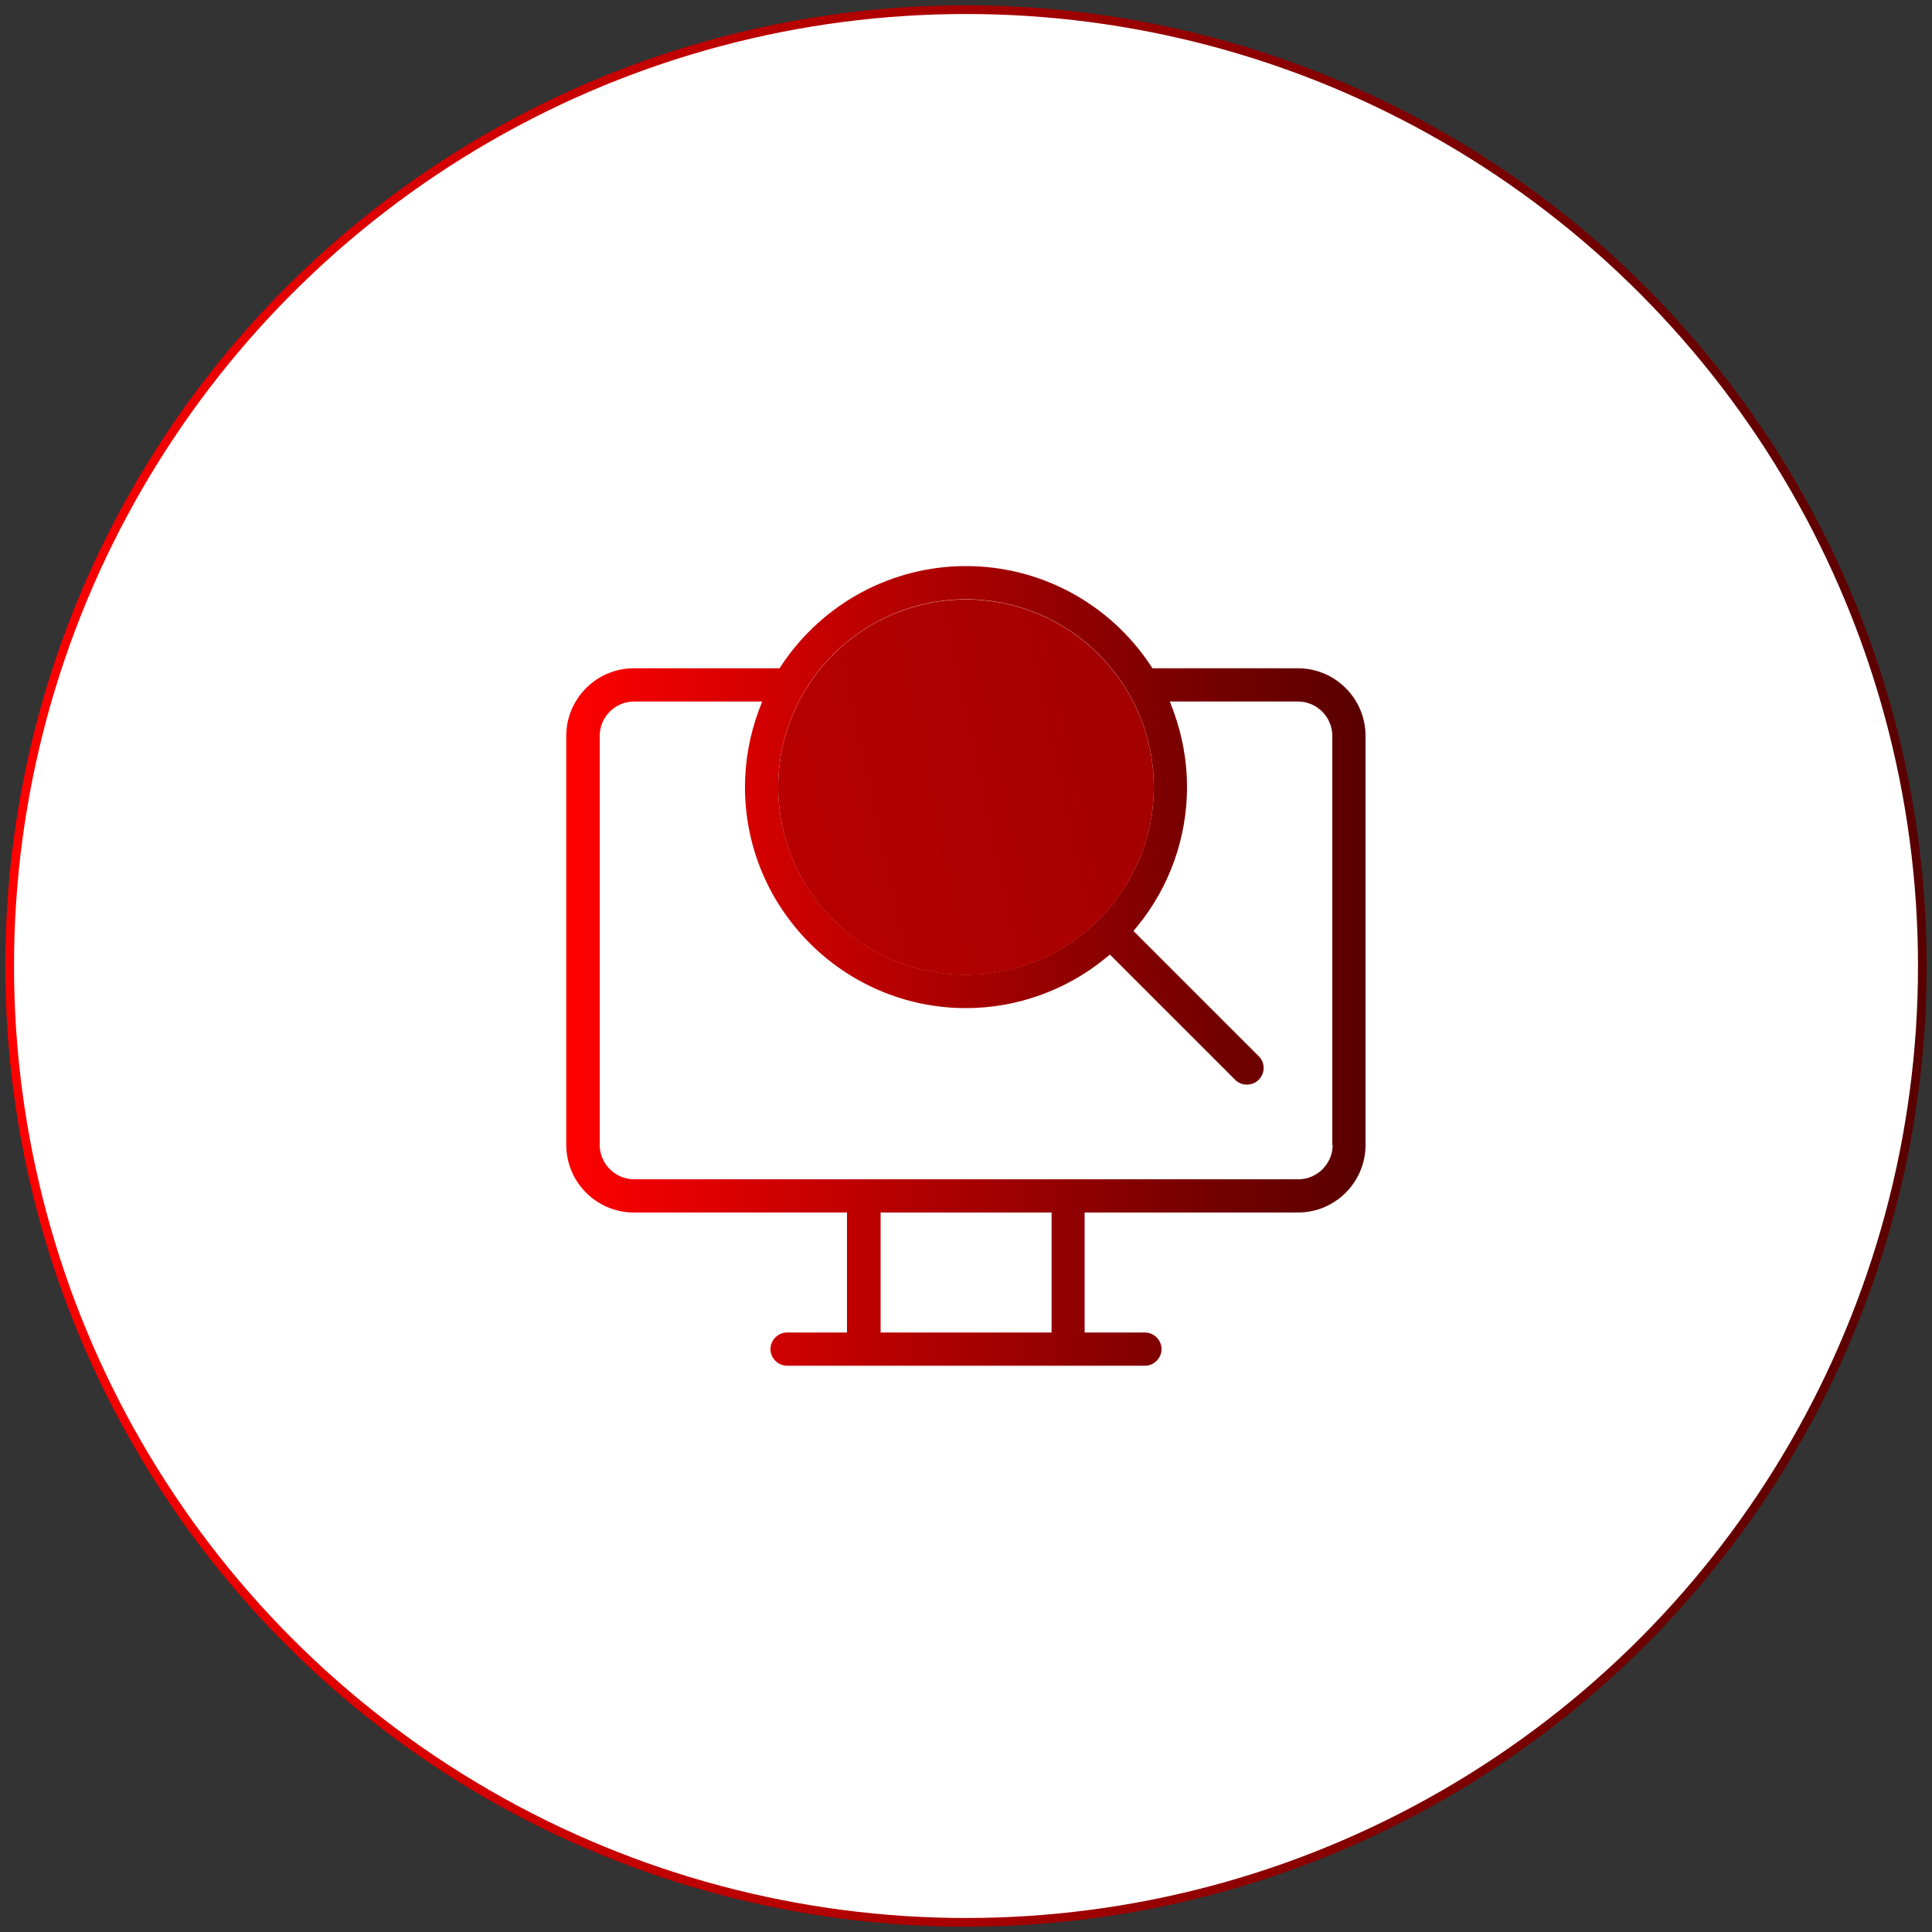
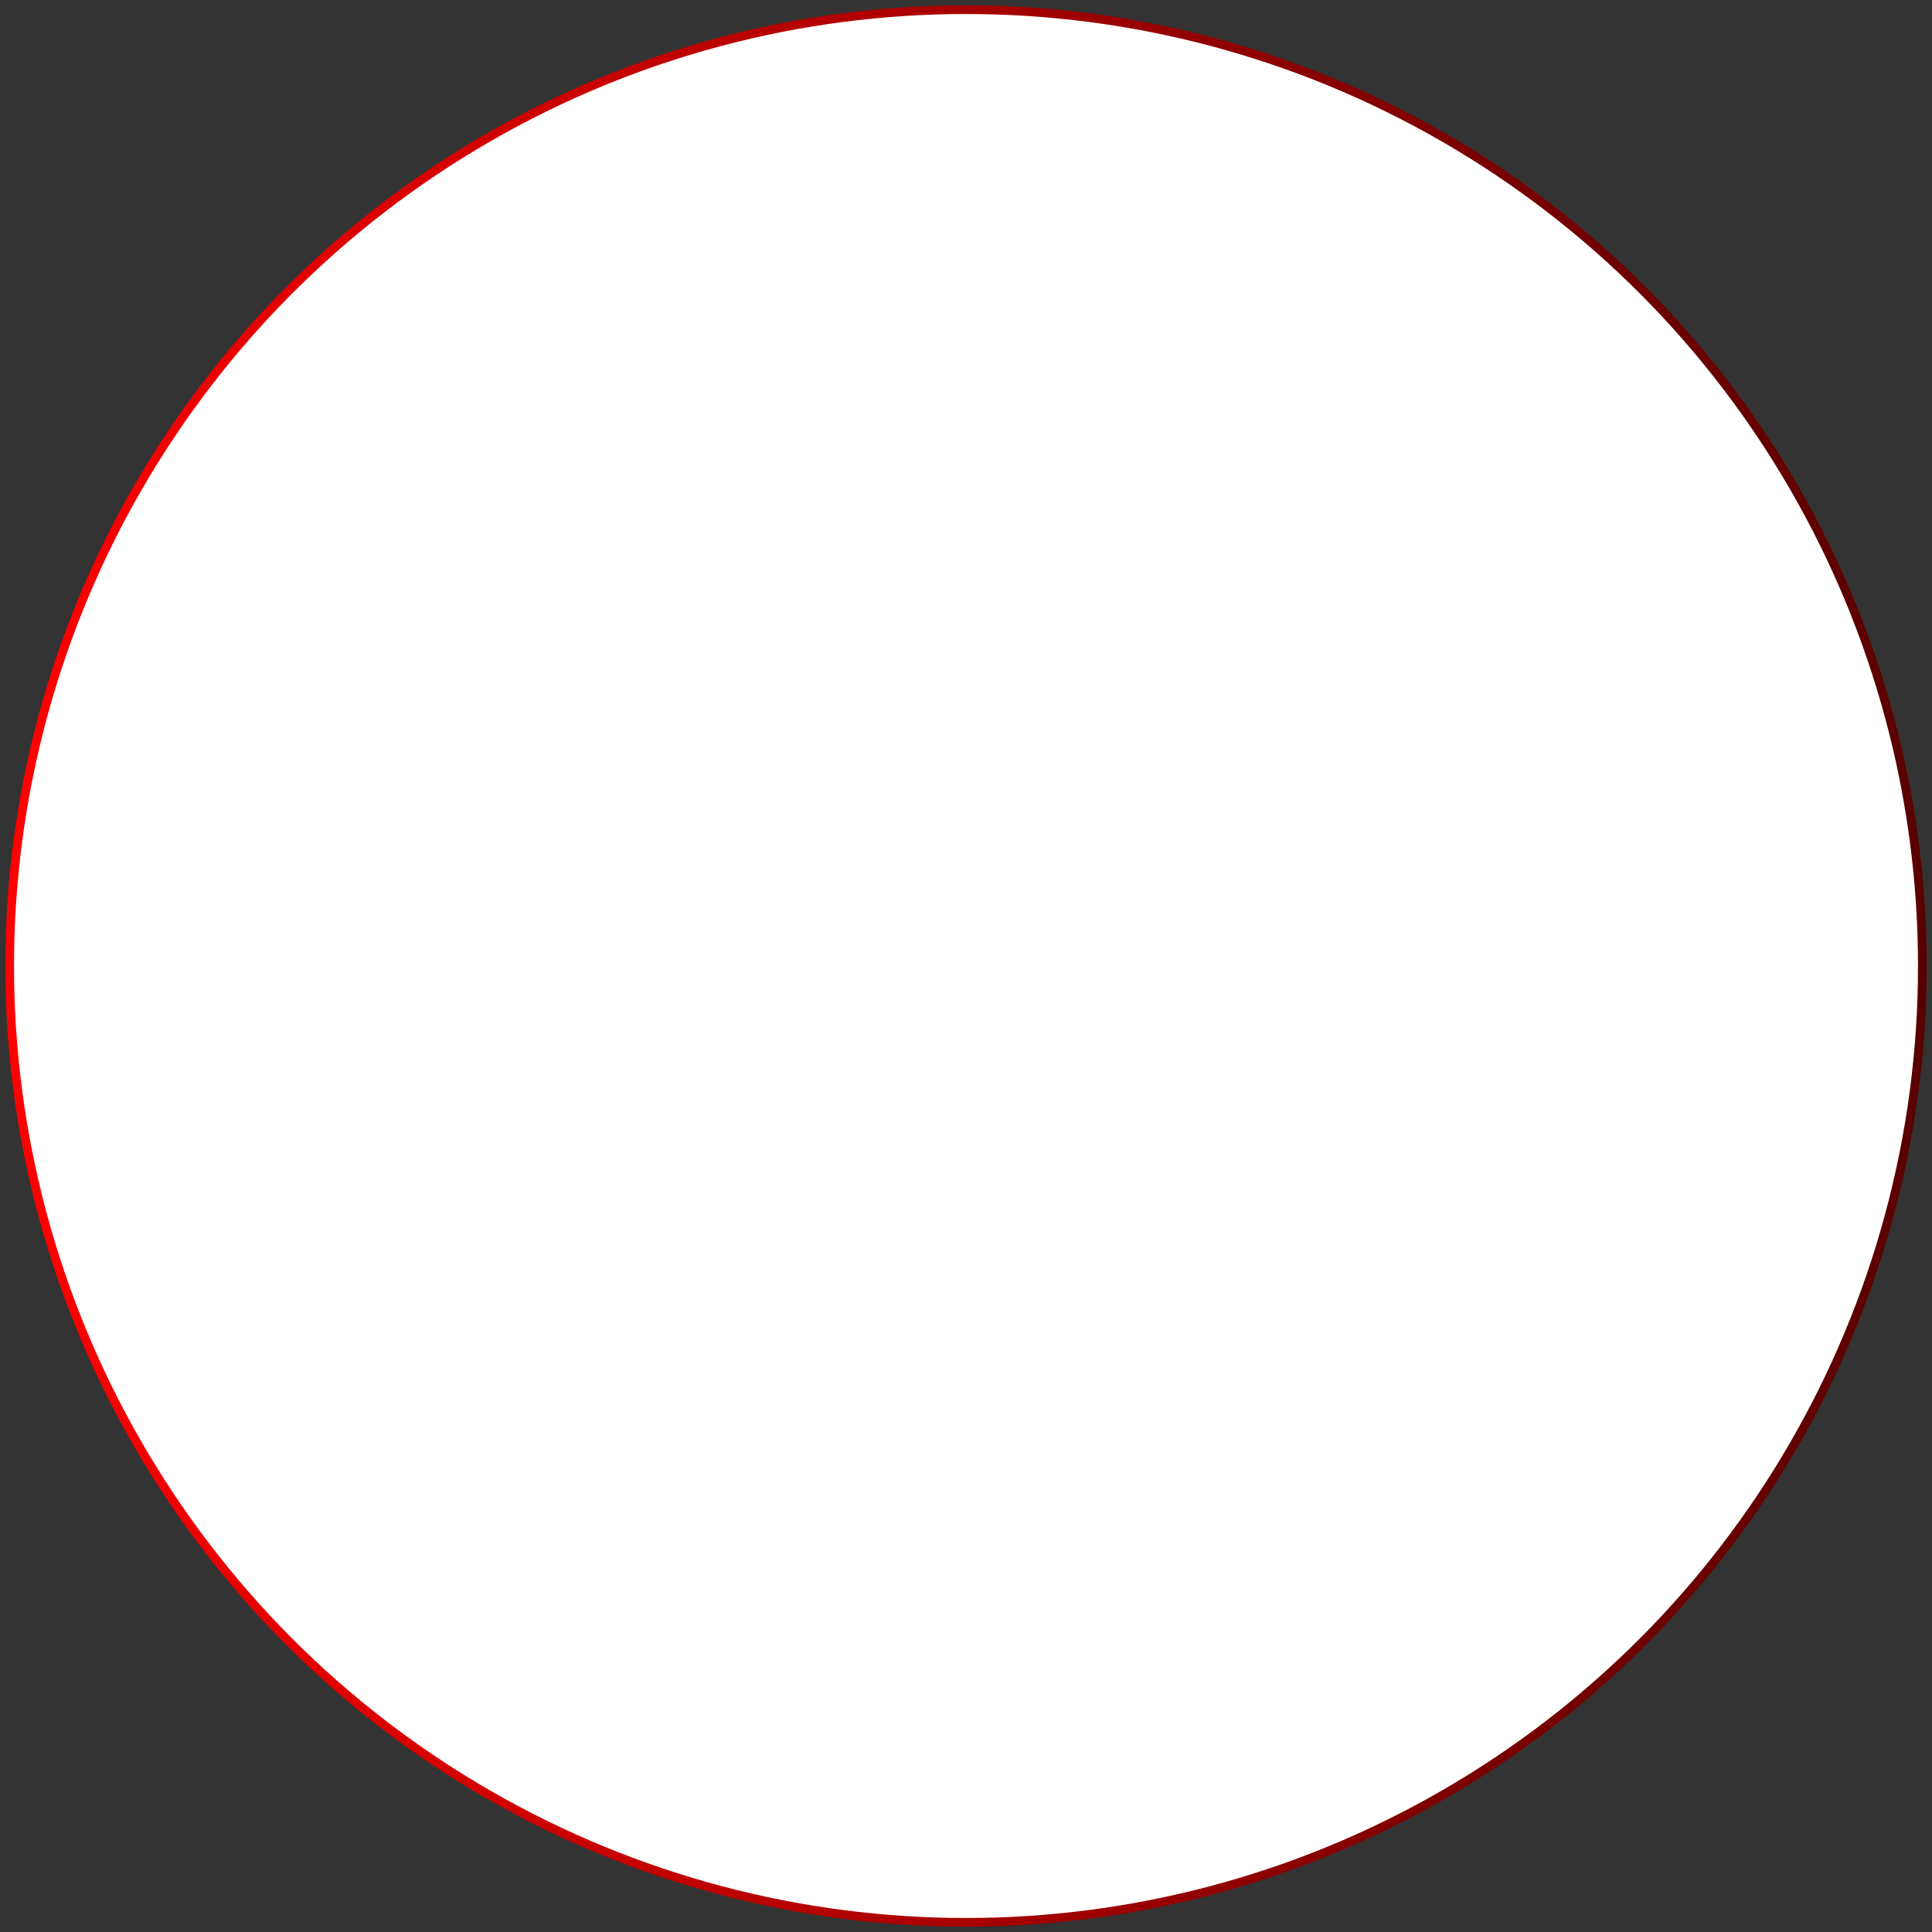
<svg xmlns="http://www.w3.org/2000/svg" xmlns:xlink="http://www.w3.org/1999/xlink" id="Layer_1" data-name="Layer 1" viewBox="0 0 100 100">
  <rect x="0" y="0" width="100" height="100" fill="#333333" stroke="none" />
  <defs>
    <style>
      .cls-1 {
        fill: #fff;
        stroke: url(#linear-gradient);
        stroke-linecap: round;
        stroke-miterlimit: 10;
        stroke-width: .45px;
      }

      .cls-2 {
        fill: url(#linear-gradient-2);
      }

      .cls-2, .cls-3 {
        stroke-width: 0px;
      }

      .cls-3 {
        fill: url(#linear-gradient-3);
      }
    </style>
    <linearGradient id="linear-gradient" x1=".27" y1="50" x2="99.73" y2="50" gradientUnits="userSpaceOnUse">
      <stop offset="0" stop-color="red" />
      <stop offset=".27" stop-color="#ce0000" />
      <stop offset=".77" stop-color="#7a0000" />
      <stop offset="1" stop-color="#590000" />
    </linearGradient>
    <linearGradient id="linear-gradient-2" x1="29.31" y1="50" x2="70.69" y2="50" xlink:href="#linear-gradient" />
    <linearGradient id="linear-gradient-3" x1="-22.12" y1="56.04" x2="133.49" y2="23.04" xlink:href="#linear-gradient" />
  </defs>
  <circle class="cls-1" cx="50" cy="50" r="49.5" />
  <g>
-     <path class="cls-2" d="m67.19,34.59h-7.54l-.11-.17c-2.13-3.2-5.7-5.12-9.54-5.12s-7.4,1.92-9.54,5.12l-.11.17h-7.54c-1.93,0-3.5,1.57-3.5,3.5v21.17c0,1.93,1.57,3.5,3.5,3.5h11.03v6.21h-3.1c-.47,0-.86.39-.86.86s.39.86.86.86h18.52c.47,0,.86-.39.86-.86s-.39-.86-.86-.86h-3.12v-6.21h11.04c1.93,0,3.5-1.57,3.5-3.5v-21.17c0-1.93-1.57-3.5-3.5-3.5Zm-17.19-3.57c5.36,0,9.72,4.35,9.72,9.71s-4.36,9.72-9.72,9.72-9.72-4.36-9.72-9.72,4.36-9.71,9.72-9.71Zm4.43,37.95h-8.85v-6.21h8.85v6.21Zm14.55-9.71c0,.97-.8,1.78-1.78,1.78h-34.38c-.98,0-1.78-.81-1.78-1.78v-21.17c0-.98.8-1.78,1.78-1.78h6.63l-.19.5c-.46,1.26-.7,2.58-.7,3.93,0,6.31,5.14,11.44,11.44,11.44,2.61,0,5.16-.91,7.19-2.56l.26-.21,6.48,6.48c.16.16.37.25.61.25.22,0,.45-.09.61-.25.34-.34.34-.89,0-1.22l-6.48-6.48.21-.26c1.65-2.02,2.56-4.57,2.56-7.19,0-1.35-.24-2.67-.7-3.93l-.19-.5h6.63c.98,0,1.78.8,1.78,1.78v21.17Z" />
-     <path class="cls-3" d="m59.72,40.74c0,5.36-4.36,9.72-9.72,9.72s-9.72-4.36-9.72-9.72,4.36-9.71,9.72-9.71,9.72,4.35,9.72,9.71Z" />
-   </g>
+     </g>
</svg>